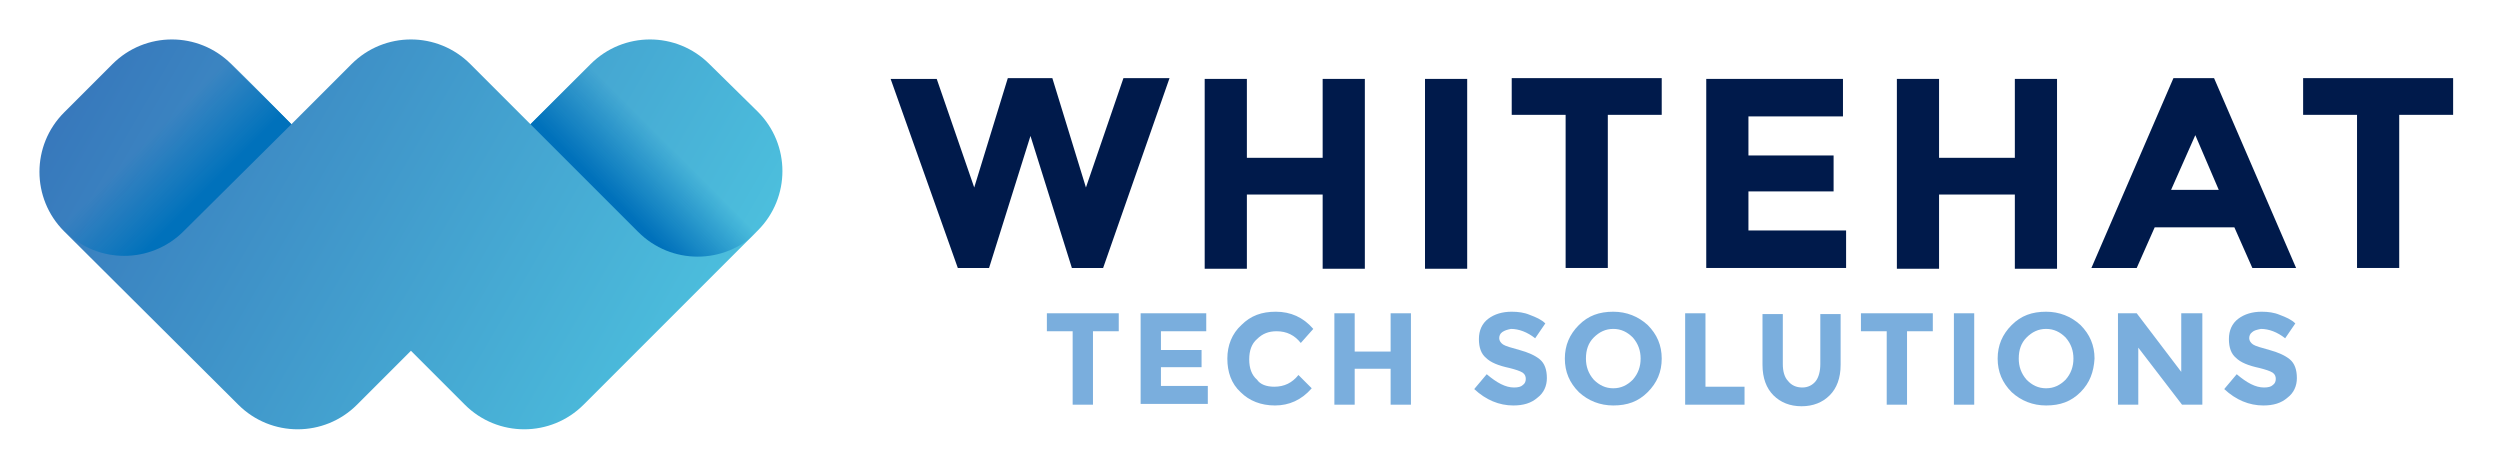
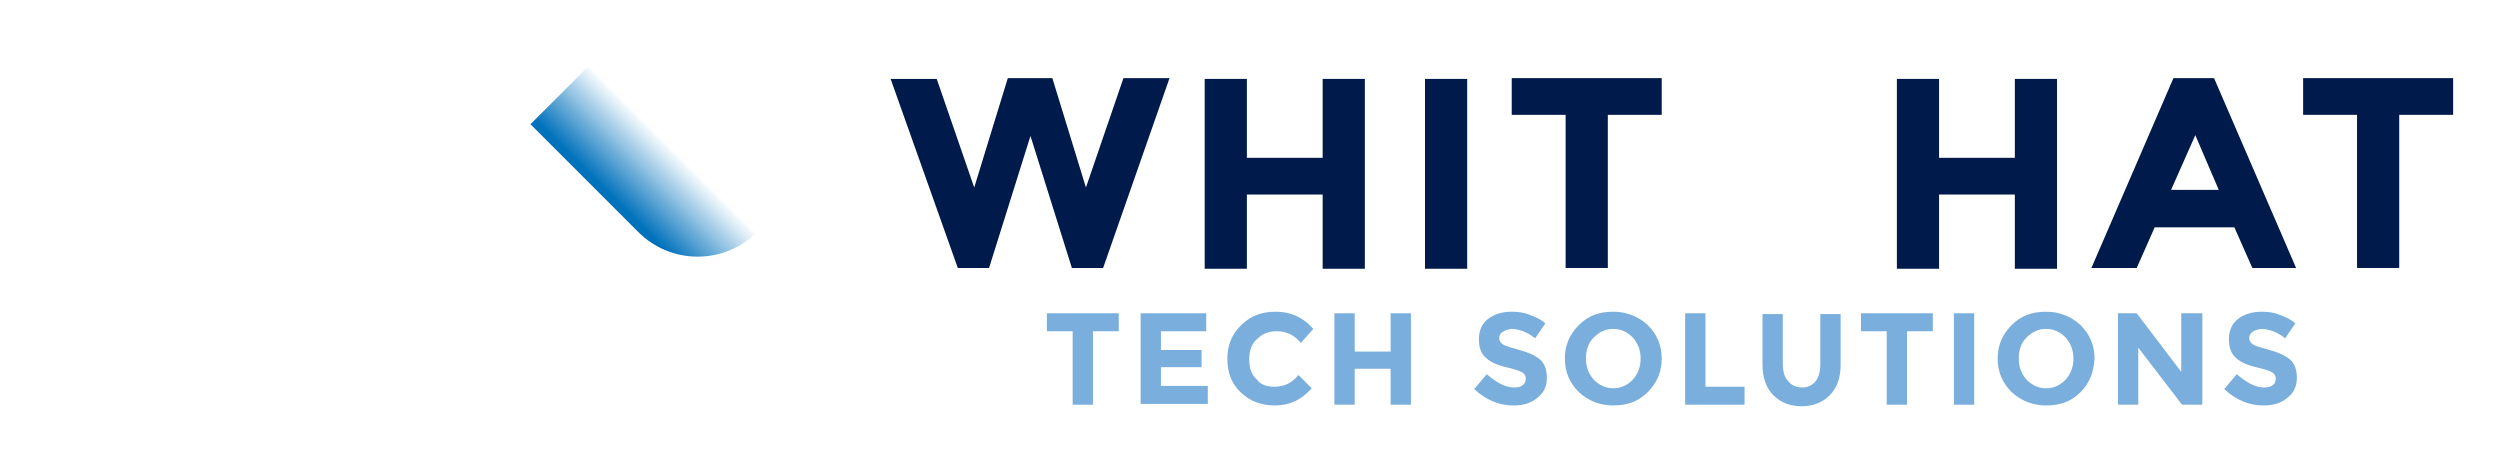
<svg xmlns="http://www.w3.org/2000/svg" version="1.1" id="Layer_1" x="0px" y="0px" viewBox="0 0 320 60" style="enable-background:new 0 0 320 60;" xml:space="preserve">
  <style type="text/css">
	.st0{fill:url(#SVGID_1_);}
	.st1{fill:url(#SVGID_2_);}
	.st2{fill:url(#SVGID_3_);}
	.st3{fill:#001A4B;}
	.st4{fill:#7AAEDD;}
</style>
  <g>
    <linearGradient id="SVGID_1_" gradientUnits="userSpaceOnUse" x1="140.321" y1="462.974" x2="222.097" y2="415.761" gradientTransform="matrix(-1 0 0 1 235.059 -413.294)">
      <stop offset="0" style="stop-color:#4EC5E0" />
      <stop offset="1" style="stop-color:#3777BB" />
    </linearGradient>
-     <path class="st0" d="M97,14.3c4.2,4.2,4.2,11,0,15.2L74.7,51.8c-4.2,4.2-11,4.2-15.2,0l-6.9-6.9l-6.9,6.9c-4.2,4.2-11,4.2-15.2,0   L8.2,29.6c-4.2-4.2-4.2-11,0-15.2l6.2-6.2c4.2-4.2,11-4.2,15.2,0l7.7,7.7L45,8.2C49.2,4,56,4,60.2,8.2l7.7,7.7l7.7-7.7   c4.2-4.2,11-4.2,15.2,0L97,14.3z" />
    <linearGradient id="SVGID_2_" gradientUnits="userSpaceOnUse" x1="6765.612" y1="-4356.094" x2="6775.495" y2="-4356.094" gradientTransform="matrix(0.707 0.707 -0.707 0.707 -7844.979 -1684.691)">
      <stop offset="0" style="stop-color:#0071BB;stop-opacity:0" />
      <stop offset="1" style="stop-color:#0071BB" />
    </linearGradient>
-     <path class="st1" d="M37.3,15.9L23.5,29.6c-4.2,4.2-11,4.2-15.2,0l-0.1-0.1c-4.2-4.2-4.2-11,0-15.2l6.2-6.2c4.2-4.2,11-4.2,15.2,0   L37.3,15.9z" />
    <linearGradient id="SVGID_3_" gradientUnits="userSpaceOnUse" x1="975.344" y1="1434.29" x2="985.226" y2="1434.29" gradientTransform="matrix(-0.707 0.707 0.707 0.707 -238.482 -1684.691)">
      <stop offset="0" style="stop-color:#0071BB;stop-opacity:0" />
      <stop offset="1" style="stop-color:#0071BB" />
    </linearGradient>
    <path class="st2" d="M67.9,15.9l13.8,13.8c4.2,4.2,11,4.2,15.2,0l0.1-0.1c4.2-4.2,4.2-11,0-15.2l-6.2-6.2c-4.2-4.2-11-4.2-15.2,0   L67.9,15.9z" />
  </g>
  <g>
    <g>
      <path class="st3" d="M124.7,24l4.3-14h5.7l4.3,14l4.8-14h5.9l-8.5,24.3h-4l-5.3-16.9l-5.3,16.9h-4L114,10.1h5.9L124.7,24z" />
      <path class="st3" d="M169.3,10.1h5.4v24.3h-5.4v-9.5h-9.7v9.5h-5.4V10.1h5.4v10.1h9.7V10.1z" />
      <path class="st3" d="M182.4,10.1h5.4v24.3h-5.4V10.1z" />
      <path class="st3" d="M205.8,14.7v19.6h-5.4V14.7h-6.9v-4.7h19.2v4.7H205.8z" />
-       <path class="st3" d="M235.9,10.1v4.8h-12.1v5h10.9v4.6h-10.9v5h12.5v4.8h-17.9V10.1H235.9z" />
      <path class="st3" d="M257.9,10.1h5.4v24.3h-5.4v-9.5h-9.7v9.5h-5.4V10.1h5.4v10.1h9.7V10.1z" />
      <path class="st3" d="M288.3,34.3l-2.3-5.2h-10.2l-2.3,5.2h-5.8l10.5-24.3h5.2l10.5,24.3H288.3z M281,17.3l-3.1,7h6.1L281,17.3z" />
      <path class="st3" d="M307.1,14.7v19.6h-5.4V14.7h-6.9v-4.7H314v4.7H307.1z" />
    </g>
  </g>
  <g>
    <path class="st4" d="M139.9,42.4v9.4h-2.6v-9.4H134v-2.3h9.2v2.3H139.9z" />
    <path class="st4" d="M154.4,40.1v2.3h-5.8v2.4h5.2v2.2h-5.2v2.4h6v2.3H146V40.1H154.4z" />
    <path class="st4" d="M163.1,49.5c1.3,0,2.3-0.5,3.1-1.5l1.7,1.7c-1.3,1.5-2.9,2.2-4.7,2.2c-1.8,0-3.3-0.6-4.4-1.7   c-1.2-1.1-1.7-2.6-1.7-4.3c0-1.7,0.6-3.2,1.8-4.3c1.2-1.2,2.6-1.7,4.4-1.7c1.9,0,3.5,0.7,4.8,2.2l-1.6,1.8c-0.8-1-1.8-1.5-3.1-1.5   c-1,0-1.8,0.3-2.5,1c-0.7,0.6-1,1.5-1,2.6s0.3,2,1,2.6C161.3,49.2,162.1,49.5,163.1,49.5z" />
    <path class="st4" d="M178,40.1h2.6v11.7H178v-4.6h-4.6v4.6h-2.6V40.1h2.6V45h4.6V40.1z" />
    <path class="st4" d="M192.3,42.5c-0.3,0.2-0.4,0.5-0.4,0.8c0,0.3,0.2,0.6,0.5,0.8c0.3,0.2,1,0.4,2.1,0.7c1.1,0.3,2,0.7,2.6,1.2   c0.6,0.5,0.9,1.3,0.9,2.4c0,1-0.4,1.9-1.2,2.5c-0.8,0.7-1.8,1-3.1,1c-1.8,0-3.5-0.7-5-2.1l1.6-1.9c1.3,1.1,2.4,1.7,3.5,1.7   c0.5,0,0.9-0.1,1.1-0.3c0.3-0.2,0.4-0.5,0.4-0.8s-0.1-0.6-0.4-0.8c-0.3-0.2-0.9-0.4-1.7-0.6c-1.4-0.3-2.4-0.7-3-1.3   c-0.6-0.5-0.9-1.3-0.9-2.4c0-1.1,0.4-2,1.2-2.6c0.8-0.6,1.8-0.9,3-0.9c0.8,0,1.6,0.1,2.3,0.4c0.8,0.3,1.5,0.6,2,1.1l-1.3,1.9   c-1-0.8-2.1-1.2-3.1-1.2C192.9,42.2,192.6,42.3,192.3,42.5z" />
    <path class="st4" d="M210.9,50.2c-1.2,1.2-2.6,1.7-4.4,1.7c-1.7,0-3.2-0.6-4.4-1.7c-1.2-1.2-1.8-2.6-1.8-4.3c0-1.7,0.6-3.1,1.8-4.3   c1.2-1.2,2.6-1.7,4.4-1.7c1.7,0,3.2,0.6,4.4,1.7c1.2,1.2,1.8,2.6,1.8,4.3C212.7,47.6,212.1,49,210.9,50.2z M210,45.9   c0-1-0.3-1.9-1-2.7c-0.7-0.7-1.5-1.1-2.5-1.1c-1,0-1.8,0.4-2.5,1.1c-0.7,0.7-1,1.6-1,2.7c0,1,0.3,1.9,1,2.7   c0.7,0.7,1.5,1.1,2.5,1.1c1,0,1.8-0.4,2.5-1.1C209.7,47.8,210,46.9,210,45.9z" />
    <path class="st4" d="M215.7,51.8V40.1h2.6v9.4h5v2.3H215.7z" />
    <path class="st4" d="M228.9,48.8c0.4,0.5,1,0.8,1.8,0.8c0.7,0,1.3-0.3,1.7-0.8c0.4-0.5,0.6-1.3,0.6-2.2v-6.4h2.6v6.5   c0,1.7-0.5,3-1.4,3.9c-0.9,0.9-2.1,1.4-3.6,1.4c-1.5,0-2.7-0.5-3.6-1.4c-0.9-0.9-1.4-2.2-1.4-3.9v-6.5h2.6v6.4   C228.2,47.5,228.4,48.3,228.9,48.8z" />
    <path class="st4" d="M244.1,42.4v9.4h-2.6v-9.4h-3.3v-2.3h9.2v2.3H244.1z" />
    <path class="st4" d="M250.1,40.1h2.6v11.7h-2.6V40.1z" />
    <path class="st4" d="M266.3,50.2c-1.2,1.2-2.6,1.7-4.4,1.7c-1.7,0-3.2-0.6-4.4-1.7c-1.2-1.2-1.8-2.6-1.8-4.3c0-1.7,0.6-3.1,1.8-4.3   c1.2-1.2,2.6-1.7,4.4-1.7c1.7,0,3.2,0.6,4.4,1.7c1.2,1.2,1.8,2.6,1.8,4.3C268,47.6,267.5,49,266.3,50.2z M265.4,45.9   c0-1-0.3-1.9-1-2.7c-0.7-0.7-1.5-1.1-2.5-1.1c-1,0-1.8,0.4-2.5,1.1c-0.7,0.7-1,1.6-1,2.7c0,1,0.3,1.9,1,2.7   c0.7,0.7,1.5,1.1,2.5,1.1c1,0,1.8-0.4,2.5-1.1C265.1,47.8,265.4,46.9,265.4,45.9z" />
    <path class="st4" d="M279.3,40.1h2.6v11.7h-2.6l-5.6-7.3v7.3h-2.6V40.1h2.4l5.7,7.5V40.1z" />
    <path class="st4" d="M288.3,42.5c-0.3,0.2-0.4,0.5-0.4,0.8c0,0.3,0.2,0.6,0.5,0.8c0.3,0.2,1,0.4,2.1,0.7c1.1,0.3,2,0.7,2.6,1.2   c0.6,0.5,0.9,1.3,0.9,2.4c0,1-0.4,1.9-1.2,2.5c-0.8,0.7-1.8,1-3.1,1c-1.8,0-3.5-0.7-5-2.1l1.6-1.9c1.3,1.1,2.4,1.7,3.5,1.7   c0.5,0,0.9-0.1,1.1-0.3c0.3-0.2,0.4-0.5,0.4-0.8s-0.1-0.6-0.4-0.8c-0.3-0.2-0.9-0.4-1.7-0.6c-1.4-0.3-2.4-0.7-3-1.3   c-0.6-0.5-0.9-1.3-0.9-2.4c0-1.1,0.4-2,1.2-2.6c0.8-0.6,1.8-0.9,3-0.9c0.8,0,1.6,0.1,2.3,0.4c0.8,0.3,1.5,0.6,2,1.1l-1.3,1.9   c-1-0.8-2.1-1.2-3.1-1.2C288.9,42.2,288.5,42.3,288.3,42.5z" />
  </g>
</svg>